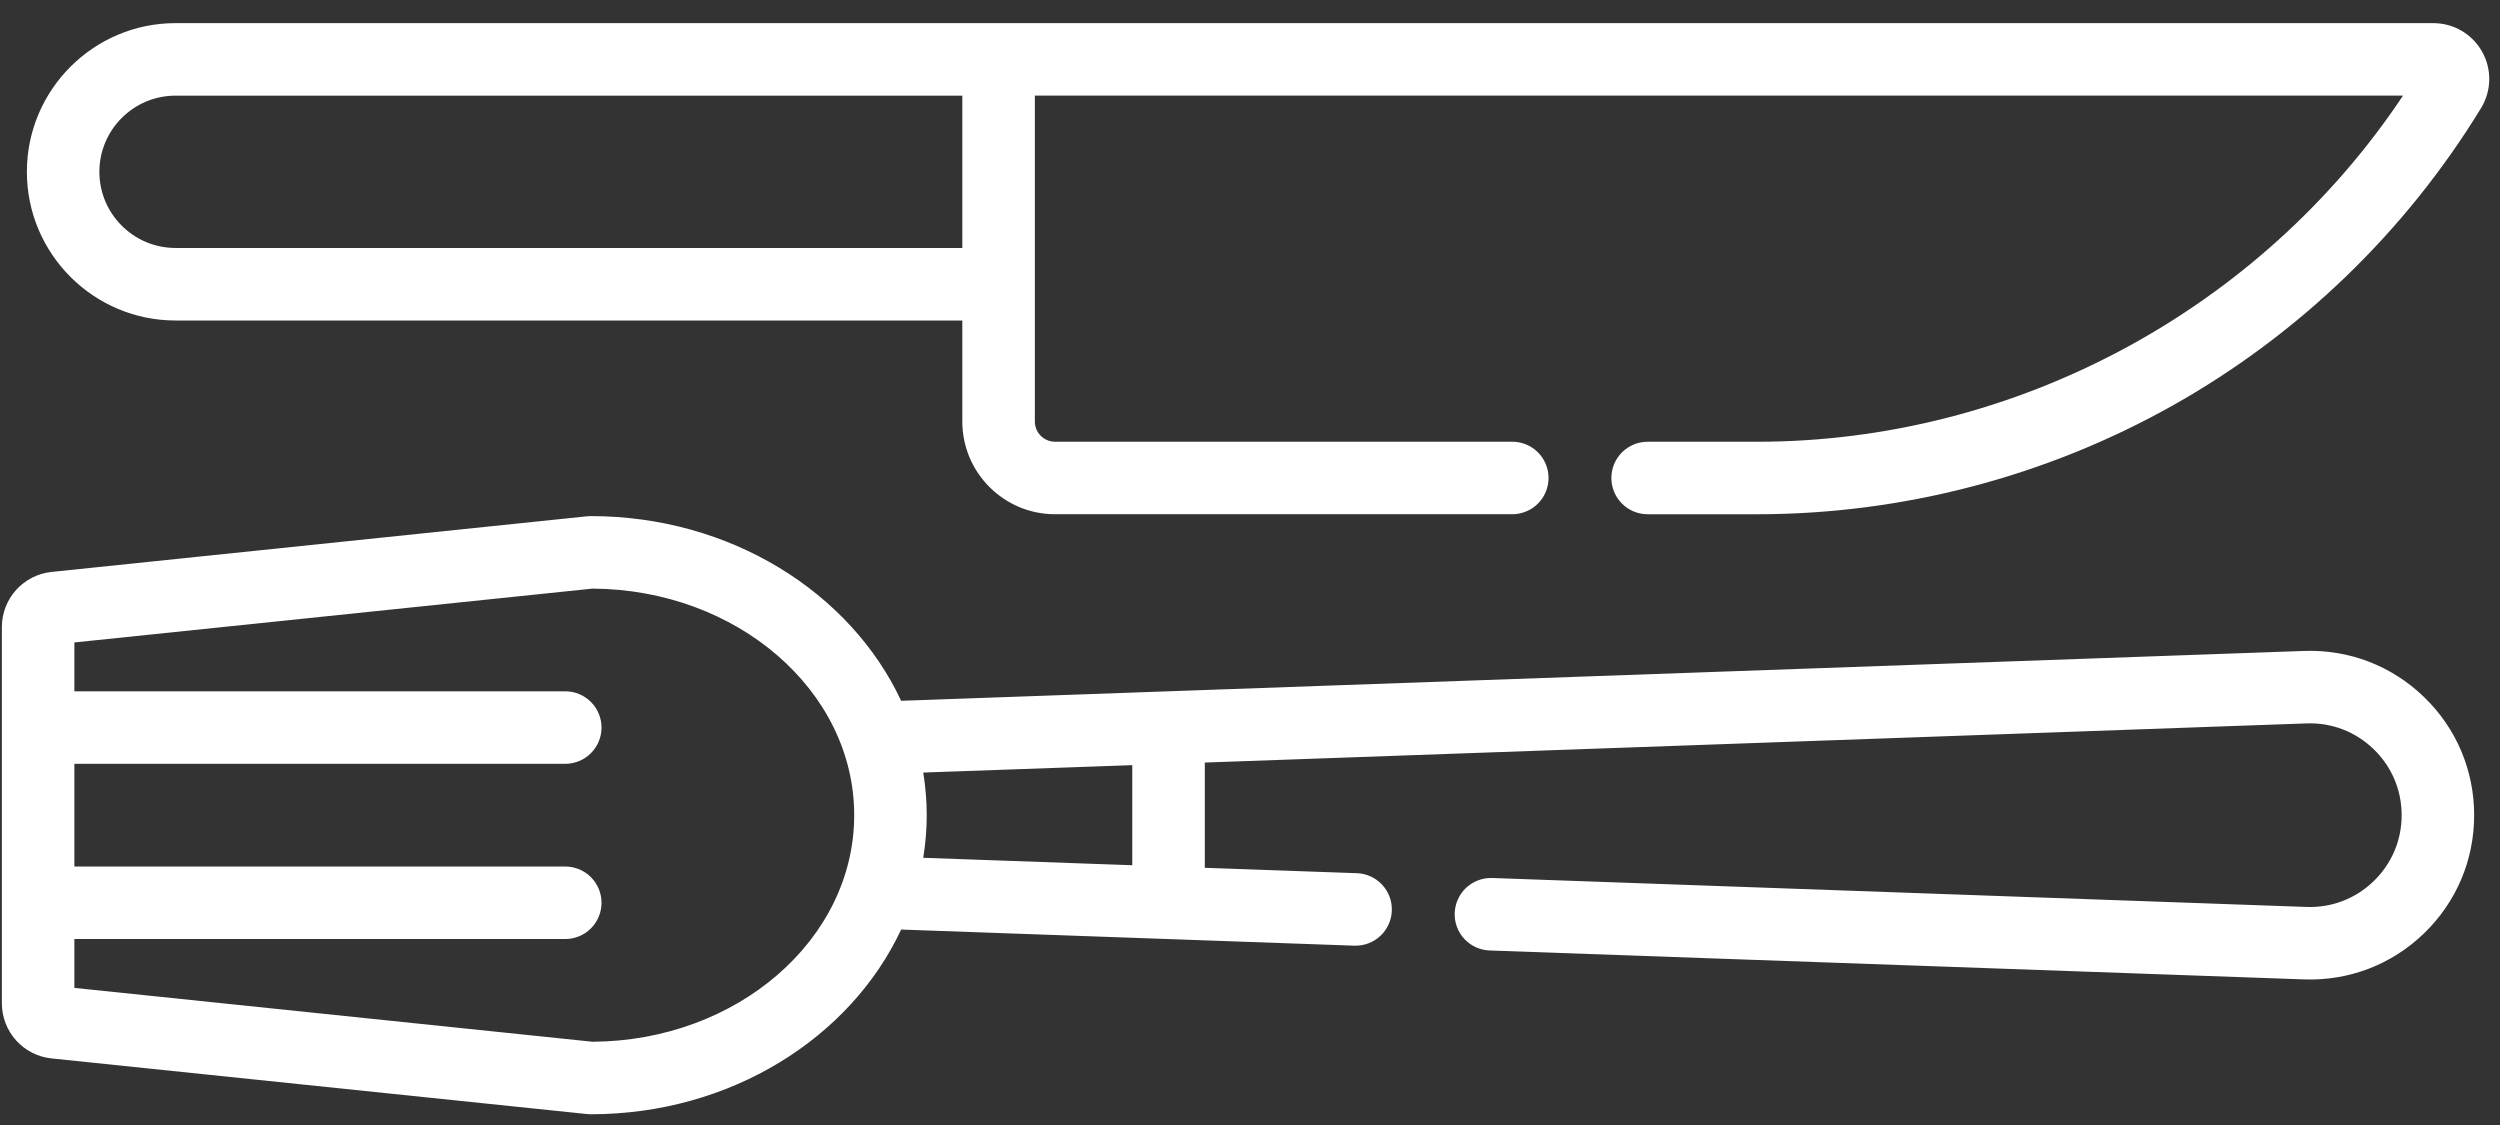
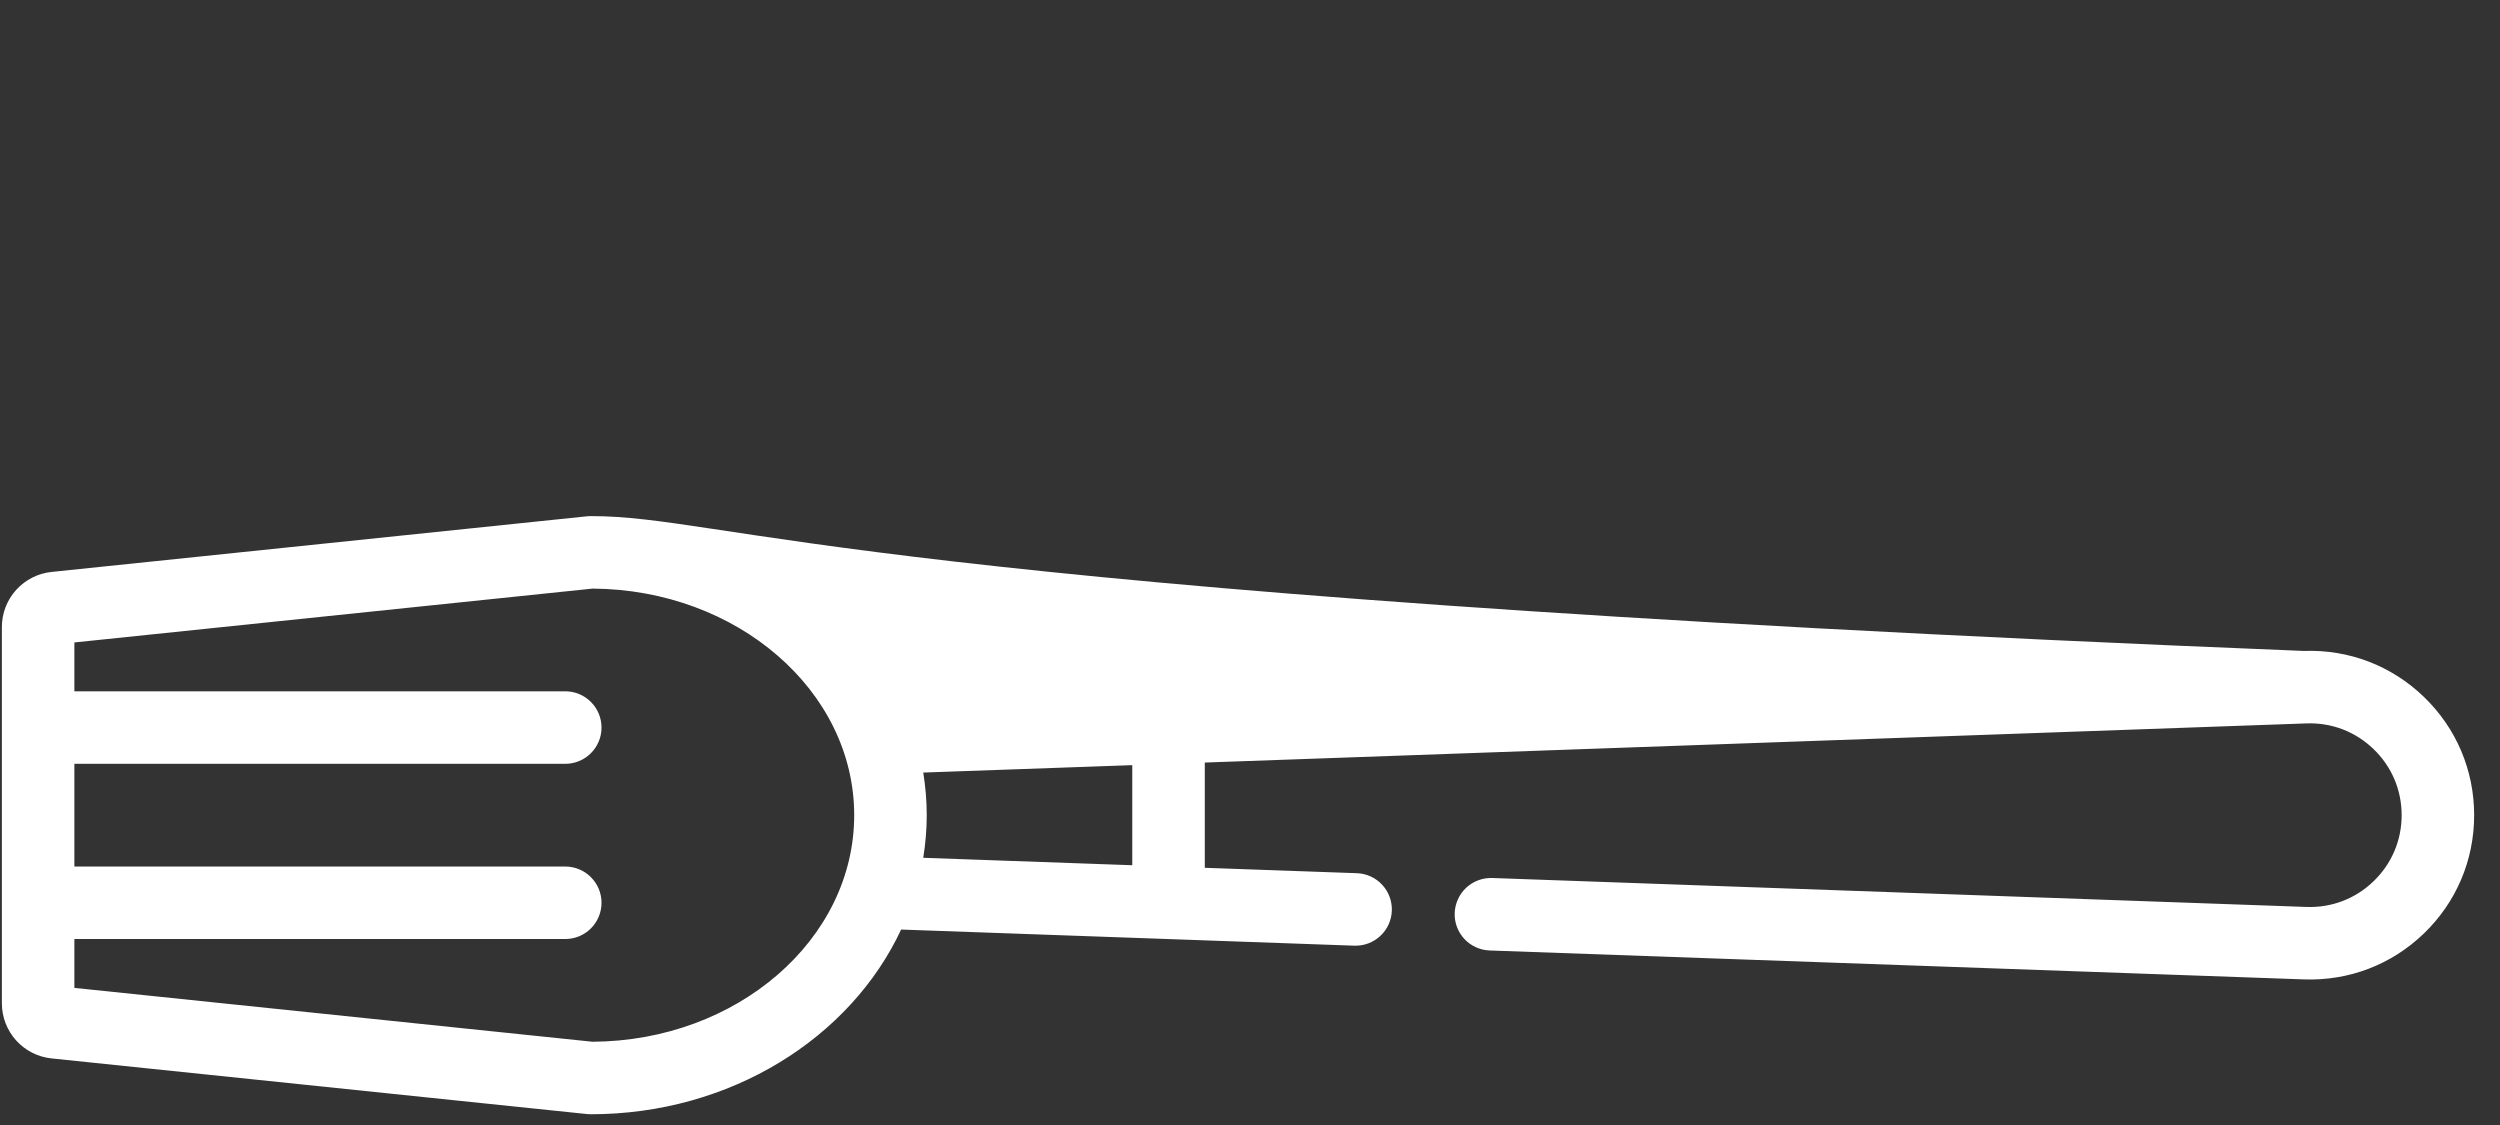
<svg xmlns="http://www.w3.org/2000/svg" width="100" height="45" viewBox="0 0 100 45" fill="none">
  <rect x="0" y="0" width="100" height="45" fill="#333333" stroke="none" />
-   <path d="M2.066 22.877C1.519 22.933 1.013 23.19 0.645 23.598C0.277 24.006 0.074 24.536 0.075 25.086L0.075 40.129C0.074 40.678 0.277 41.209 0.645 41.617C1.013 42.025 1.519 42.282 2.066 42.337L23.48 44.562C23.53 44.568 23.58 44.57 23.63 44.57C29.221 44.57 34.022 41.515 36.045 37.182L54.172 37.827C54.363 37.833 54.553 37.803 54.731 37.736C54.91 37.669 55.073 37.568 55.212 37.438C55.352 37.309 55.464 37.153 55.543 36.979C55.622 36.806 55.667 36.619 55.673 36.428C55.687 36.044 55.547 35.67 55.285 35.389C55.023 35.107 54.66 34.941 54.276 34.928L48.192 34.712L48.192 30.502L92.263 28.936C93.268 28.9 94.22 29.265 94.943 29.964C95.668 30.662 96.066 31.601 96.066 32.607C96.066 33.613 95.668 34.552 94.943 35.25C94.22 35.949 93.267 36.314 92.262 36.278L59.689 35.12C59.499 35.114 59.309 35.144 59.131 35.211C58.952 35.278 58.789 35.379 58.649 35.508C58.51 35.638 58.398 35.794 58.319 35.968C58.239 36.141 58.195 36.328 58.188 36.518C58.158 37.321 58.786 37.99 59.587 38.019L92.159 39.176C93.959 39.24 95.662 38.587 96.958 37.337C98.253 36.087 98.966 34.407 98.966 32.607C98.966 30.807 98.253 29.127 96.958 27.877C95.662 26.627 93.958 25.973 92.159 26.038L36.045 28.032C34.023 23.7 29.22 20.644 23.63 20.644C23.58 20.644 23.53 20.647 23.48 20.652L2.066 22.877ZM45.291 30.606L45.291 34.609L36.93 34.312C37.019 33.754 37.069 33.186 37.069 32.607C37.069 32.029 37.019 31.46 36.93 30.902L45.291 30.606ZM34.168 32.607C34.168 37.583 29.481 41.636 23.703 41.67L2.975 39.516L2.975 37.561L22.61 37.561C22.995 37.561 23.364 37.409 23.636 37.137C23.908 36.865 24.061 36.496 24.061 36.111C24.061 35.727 23.908 35.358 23.636 35.086C23.364 34.814 22.995 34.661 22.61 34.661L2.975 34.661L2.975 30.553L22.61 30.553C22.995 30.553 23.364 30.4 23.636 30.128C23.908 29.856 24.061 29.487 24.061 29.103C24.061 28.718 23.908 28.349 23.636 28.077C23.364 27.805 22.995 27.652 22.61 27.652L2.975 27.652L2.975 25.698L23.703 23.544C29.481 23.579 34.168 27.631 34.168 32.607Z" fill="white" />
-   <path d="M97.338 0.926C97.734 0.926 98.124 1.032 98.466 1.232C98.808 1.433 99.09 1.721 99.284 2.066C99.478 2.412 99.577 2.804 99.57 3.2C99.562 3.596 99.45 3.984 99.243 4.322C96.22 9.274 91.948 13.392 86.888 16.231C81.828 19.069 76.088 20.57 70.285 20.57L65.906 20.57C65.521 20.57 65.152 20.417 64.88 20.145C64.608 19.873 64.455 19.504 64.455 19.12C64.455 18.735 64.608 18.366 64.88 18.094C65.152 17.822 65.521 17.67 65.906 17.67L70.286 17.67C80.622 17.67 90.411 12.394 96.121 3.825L41.394 3.825L41.394 16.861C41.394 17.075 41.479 17.281 41.63 17.432C41.782 17.583 41.987 17.669 42.201 17.669L60.491 17.669C60.876 17.669 61.245 17.822 61.517 18.093C61.789 18.366 61.942 18.734 61.942 19.119C61.942 19.504 61.789 19.872 61.517 20.144C61.245 20.416 60.876 20.569 60.491 20.569L42.201 20.569C40.156 20.569 38.493 18.906 38.493 16.861L38.493 12.82L7.022 12.82C3.743 12.82 1.075 10.152 1.075 6.872C1.075 3.594 3.743 0.925 7.022 0.925L97.338 0.926ZM3.975 6.872C3.975 8.553 5.342 9.919 7.022 9.919L38.493 9.919L38.493 3.826L7.022 3.826C5.342 3.826 3.975 5.192 3.975 6.872Z" fill="white" />
+   <path d="M2.066 22.877C1.519 22.933 1.013 23.19 0.645 23.598C0.277 24.006 0.074 24.536 0.075 25.086L0.075 40.129C0.074 40.678 0.277 41.209 0.645 41.617C1.013 42.025 1.519 42.282 2.066 42.337L23.48 44.562C23.53 44.568 23.58 44.57 23.63 44.57C29.221 44.57 34.022 41.515 36.045 37.182L54.172 37.827C54.363 37.833 54.553 37.803 54.731 37.736C54.91 37.669 55.073 37.568 55.212 37.438C55.352 37.309 55.464 37.153 55.543 36.979C55.622 36.806 55.667 36.619 55.673 36.428C55.687 36.044 55.547 35.67 55.285 35.389C55.023 35.107 54.66 34.941 54.276 34.928L48.192 34.712L48.192 30.502L92.263 28.936C93.268 28.9 94.22 29.265 94.943 29.964C95.668 30.662 96.066 31.601 96.066 32.607C96.066 33.613 95.668 34.552 94.943 35.25C94.22 35.949 93.267 36.314 92.262 36.278L59.689 35.12C59.499 35.114 59.309 35.144 59.131 35.211C58.952 35.278 58.789 35.379 58.649 35.508C58.51 35.638 58.398 35.794 58.319 35.968C58.239 36.141 58.195 36.328 58.188 36.518C58.158 37.321 58.786 37.99 59.587 38.019L92.159 39.176C93.959 39.24 95.662 38.587 96.958 37.337C98.253 36.087 98.966 34.407 98.966 32.607C98.966 30.807 98.253 29.127 96.958 27.877C95.662 26.627 93.958 25.973 92.159 26.038C34.023 23.7 29.22 20.644 23.63 20.644C23.58 20.644 23.53 20.647 23.48 20.652L2.066 22.877ZM45.291 30.606L45.291 34.609L36.93 34.312C37.019 33.754 37.069 33.186 37.069 32.607C37.069 32.029 37.019 31.46 36.93 30.902L45.291 30.606ZM34.168 32.607C34.168 37.583 29.481 41.636 23.703 41.67L2.975 39.516L2.975 37.561L22.61 37.561C22.995 37.561 23.364 37.409 23.636 37.137C23.908 36.865 24.061 36.496 24.061 36.111C24.061 35.727 23.908 35.358 23.636 35.086C23.364 34.814 22.995 34.661 22.61 34.661L2.975 34.661L2.975 30.553L22.61 30.553C22.995 30.553 23.364 30.4 23.636 30.128C23.908 29.856 24.061 29.487 24.061 29.103C24.061 28.718 23.908 28.349 23.636 28.077C23.364 27.805 22.995 27.652 22.61 27.652L2.975 27.652L2.975 25.698L23.703 23.544C29.481 23.579 34.168 27.631 34.168 32.607Z" fill="white" />
</svg>